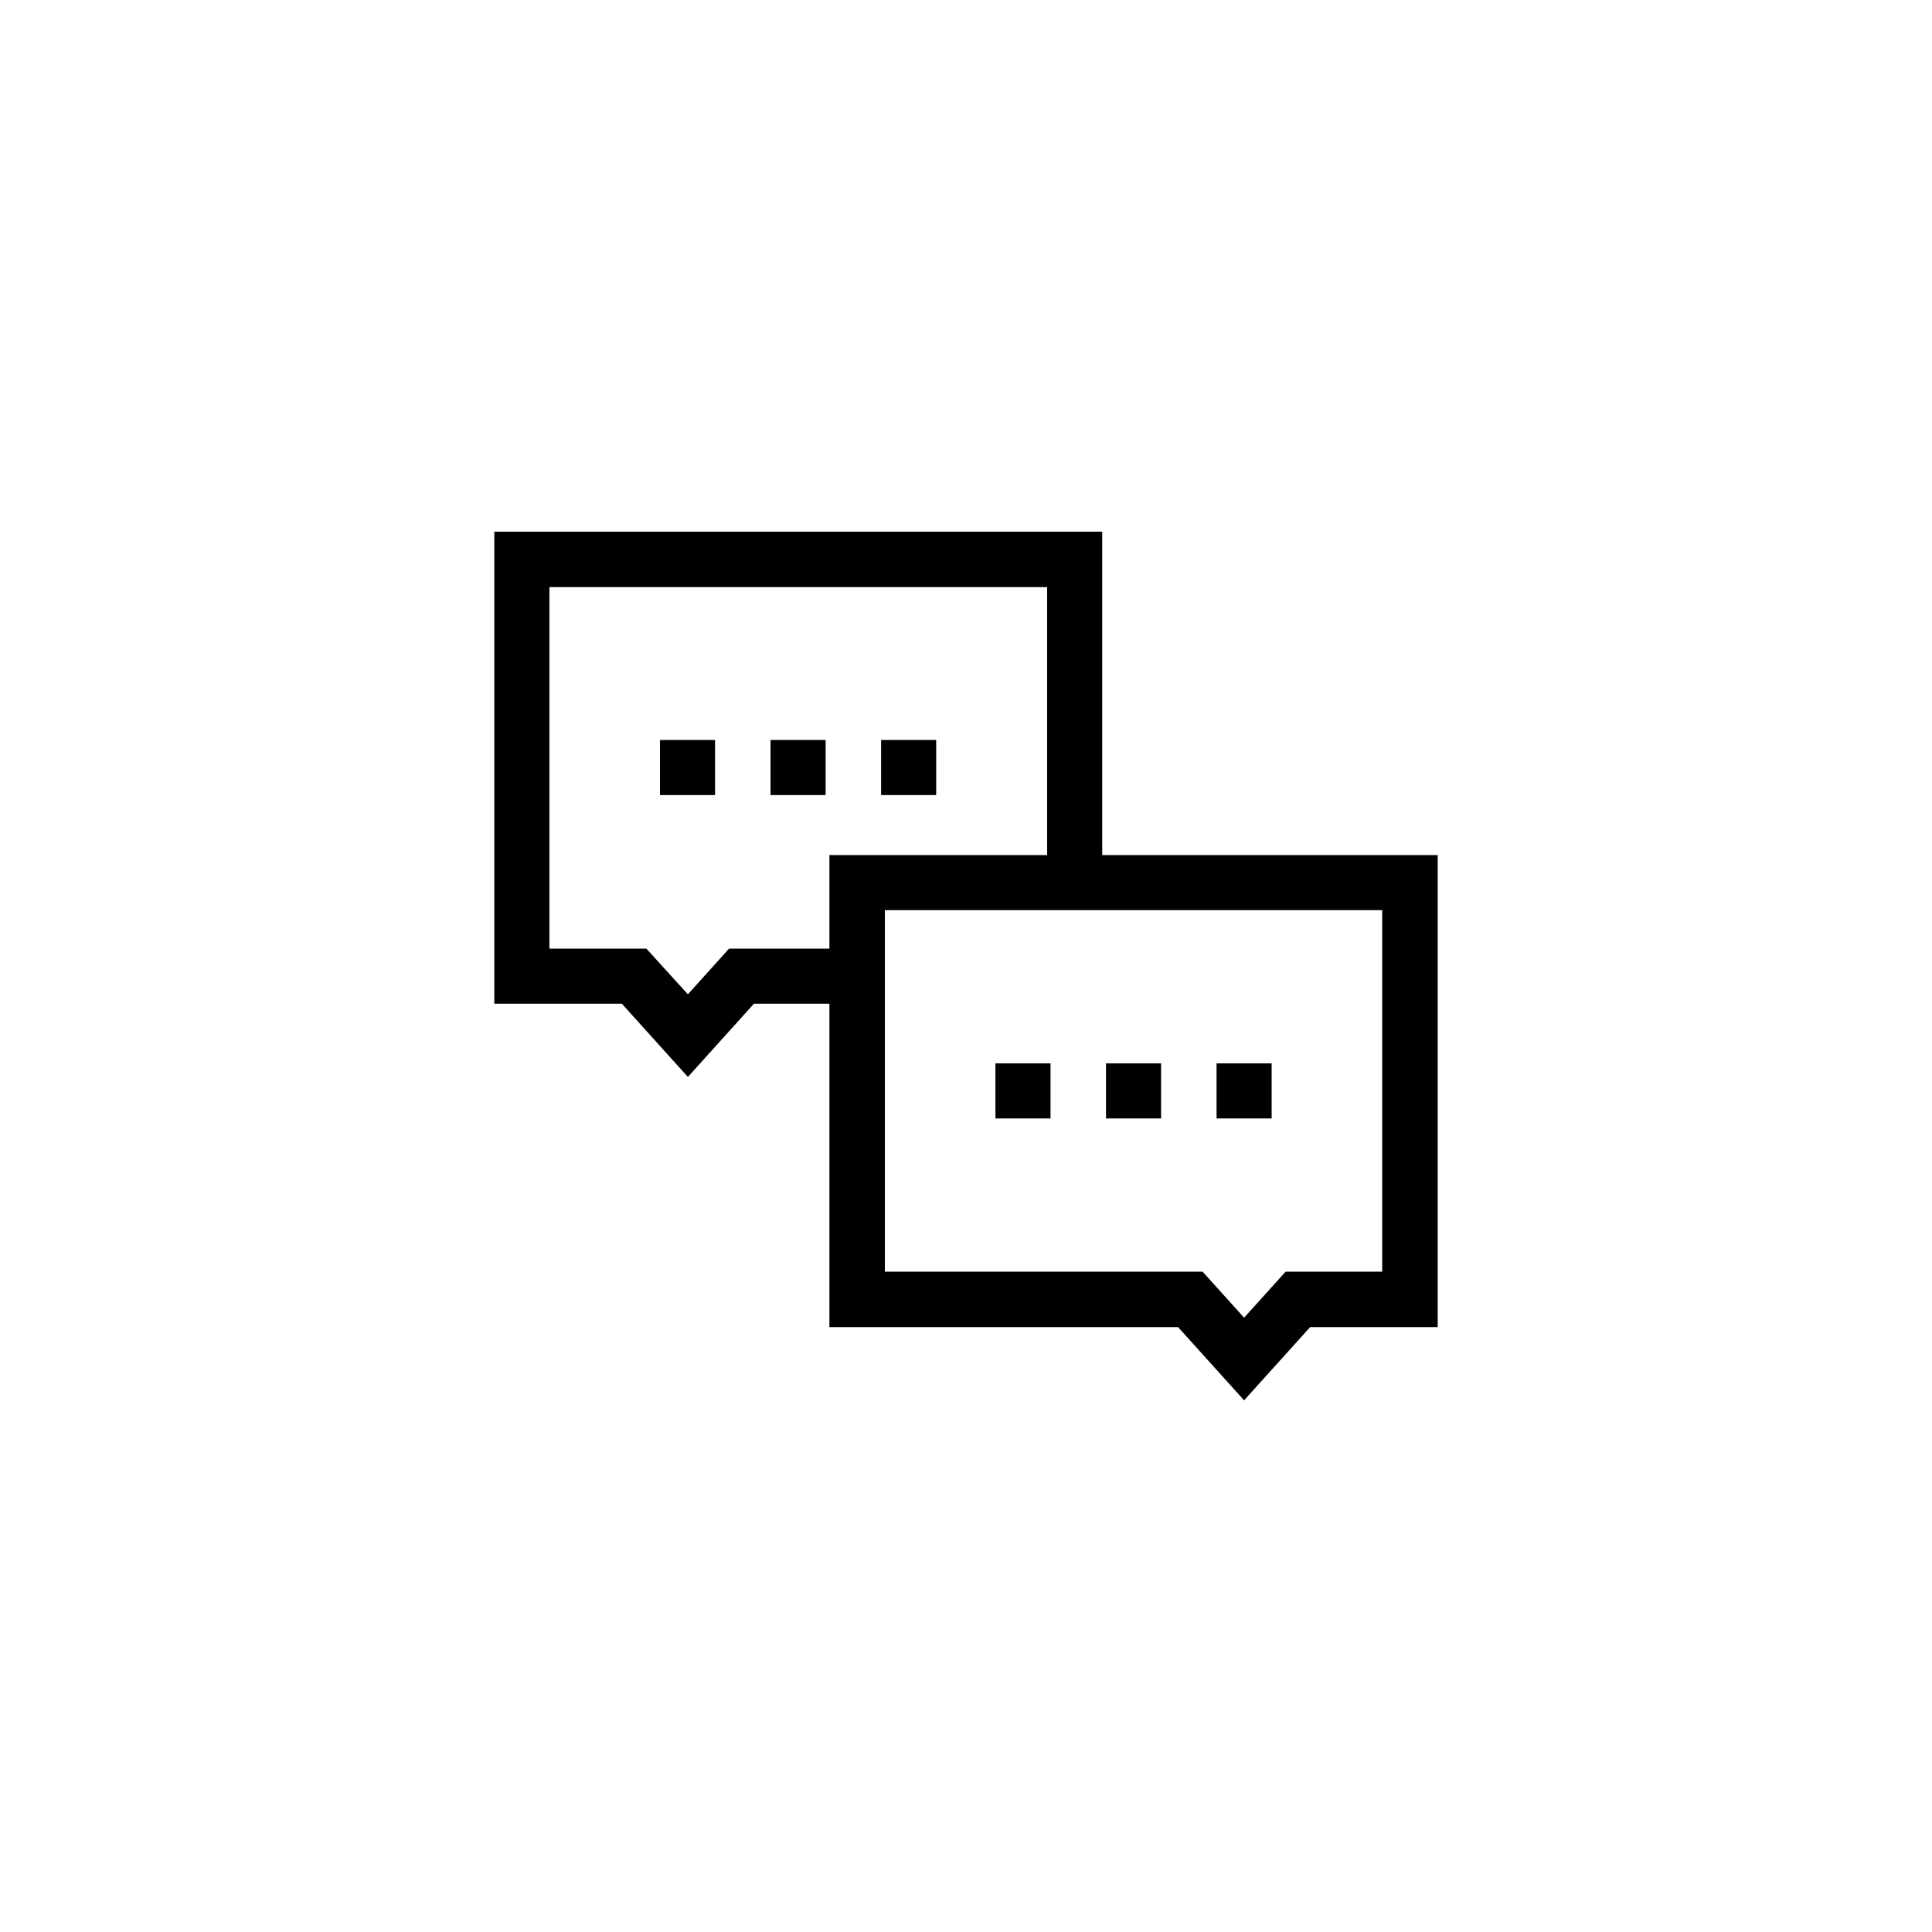
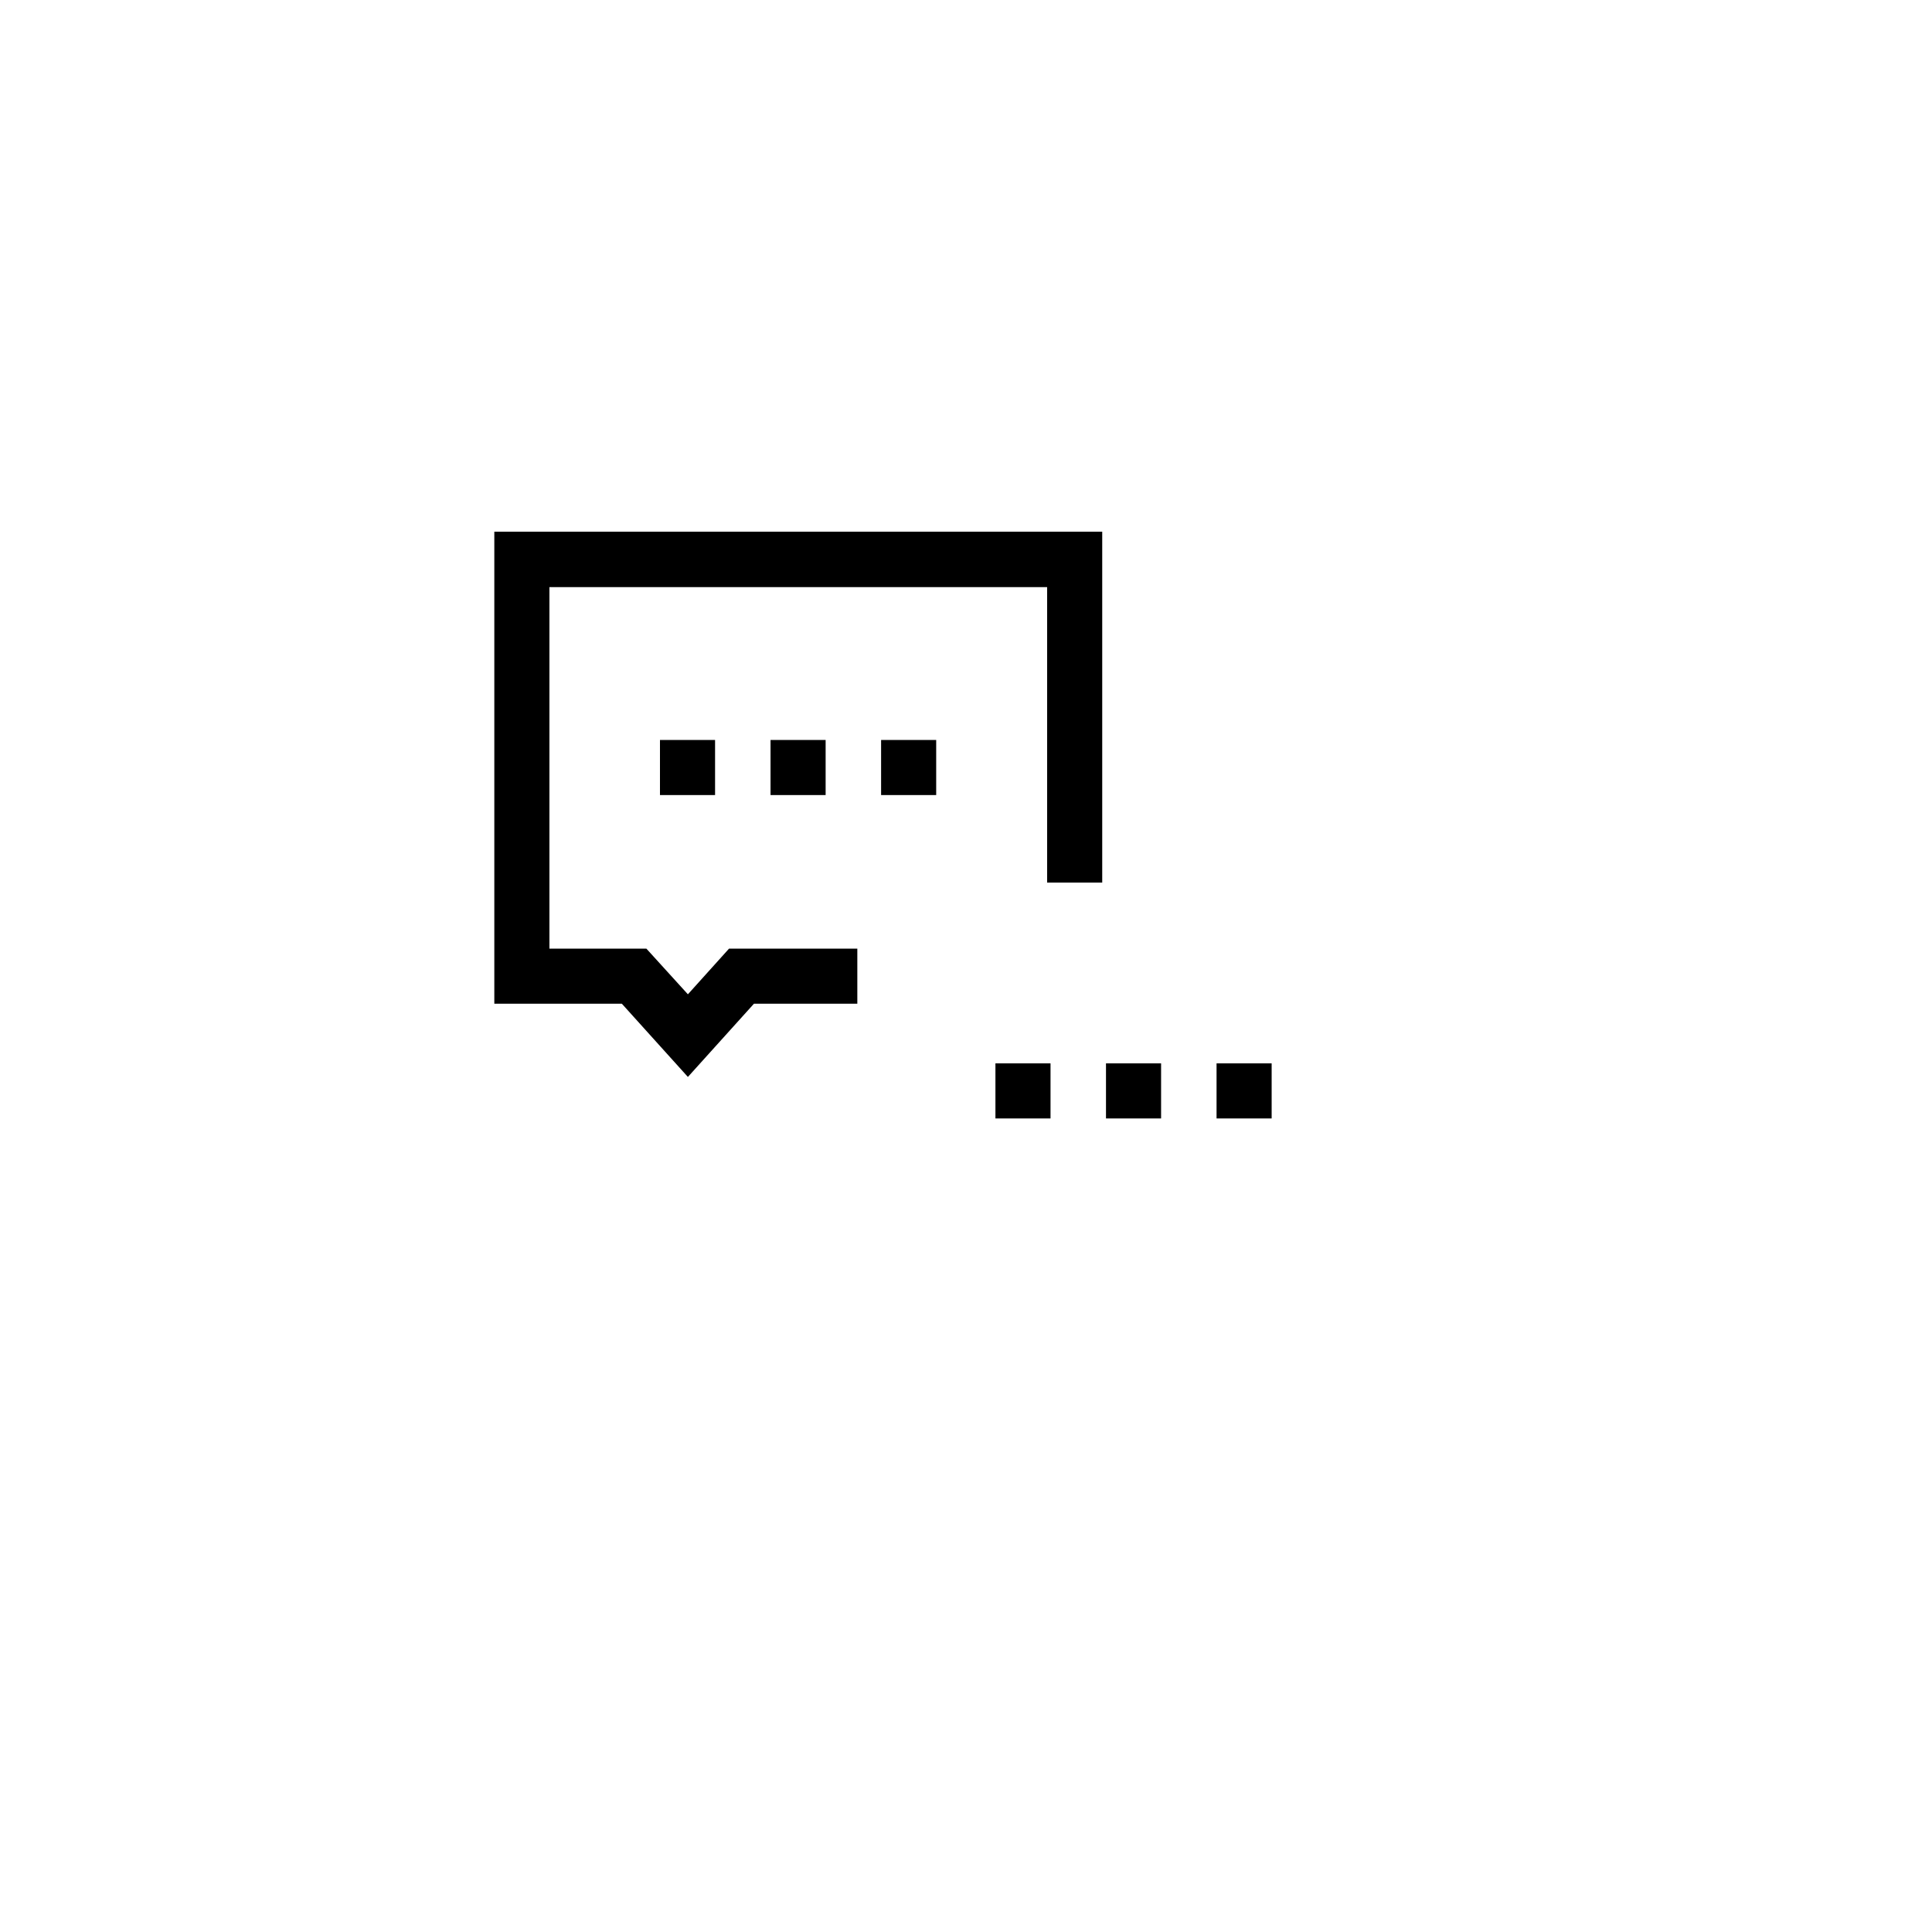
<svg xmlns="http://www.w3.org/2000/svg" version="1.1" id="Capa_1" x="0px" y="0px" viewBox="0 0 512 512" style="enable-background:new 0 0 512 512;" xml:space="preserve">
  <g>
    <g>
      <polygon points="182.3,285.4 164.8,266 131,266 131,140.9 292.1,140.9 292.1,233.9 277.5,233.9 277.5,155.6 145.6,155.6     145.6,251.4 171.3,251.4 182.3,263.5 193.2,251.4 227.2,251.4 227.2,266 199.8,266   " />
    </g>
    <g>
-       <path d="M329.7,371.1l-17.5-19.4h-92.4V226.6H381v125.1h-33.8L329.7,371.1z M234.5,337h84.2l11,12.2l11-12.2h25.6v-95.8H234.5V337    z" />
-     </g>
+       </g>
    <g>
      <rect x="293.1" y="281.8" width="14.6" height="14.6" />
    </g>
    <g>
      <rect x="322.4" y="281.8" width="14.6" height="14.6" />
    </g>
    <g>
      <rect x="263.8" y="281.8" width="14.6" height="14.6" />
    </g>
    <g>
      <rect x="204.2" y="196.1" width="14.6" height="14.6" />
    </g>
    <g>
      <rect x="233.5" y="196.1" width="14.6" height="14.6" />
    </g>
    <g>
      <rect x="174.9" y="196.1" width="14.6" height="14.6" />
    </g>
  </g>
</svg>